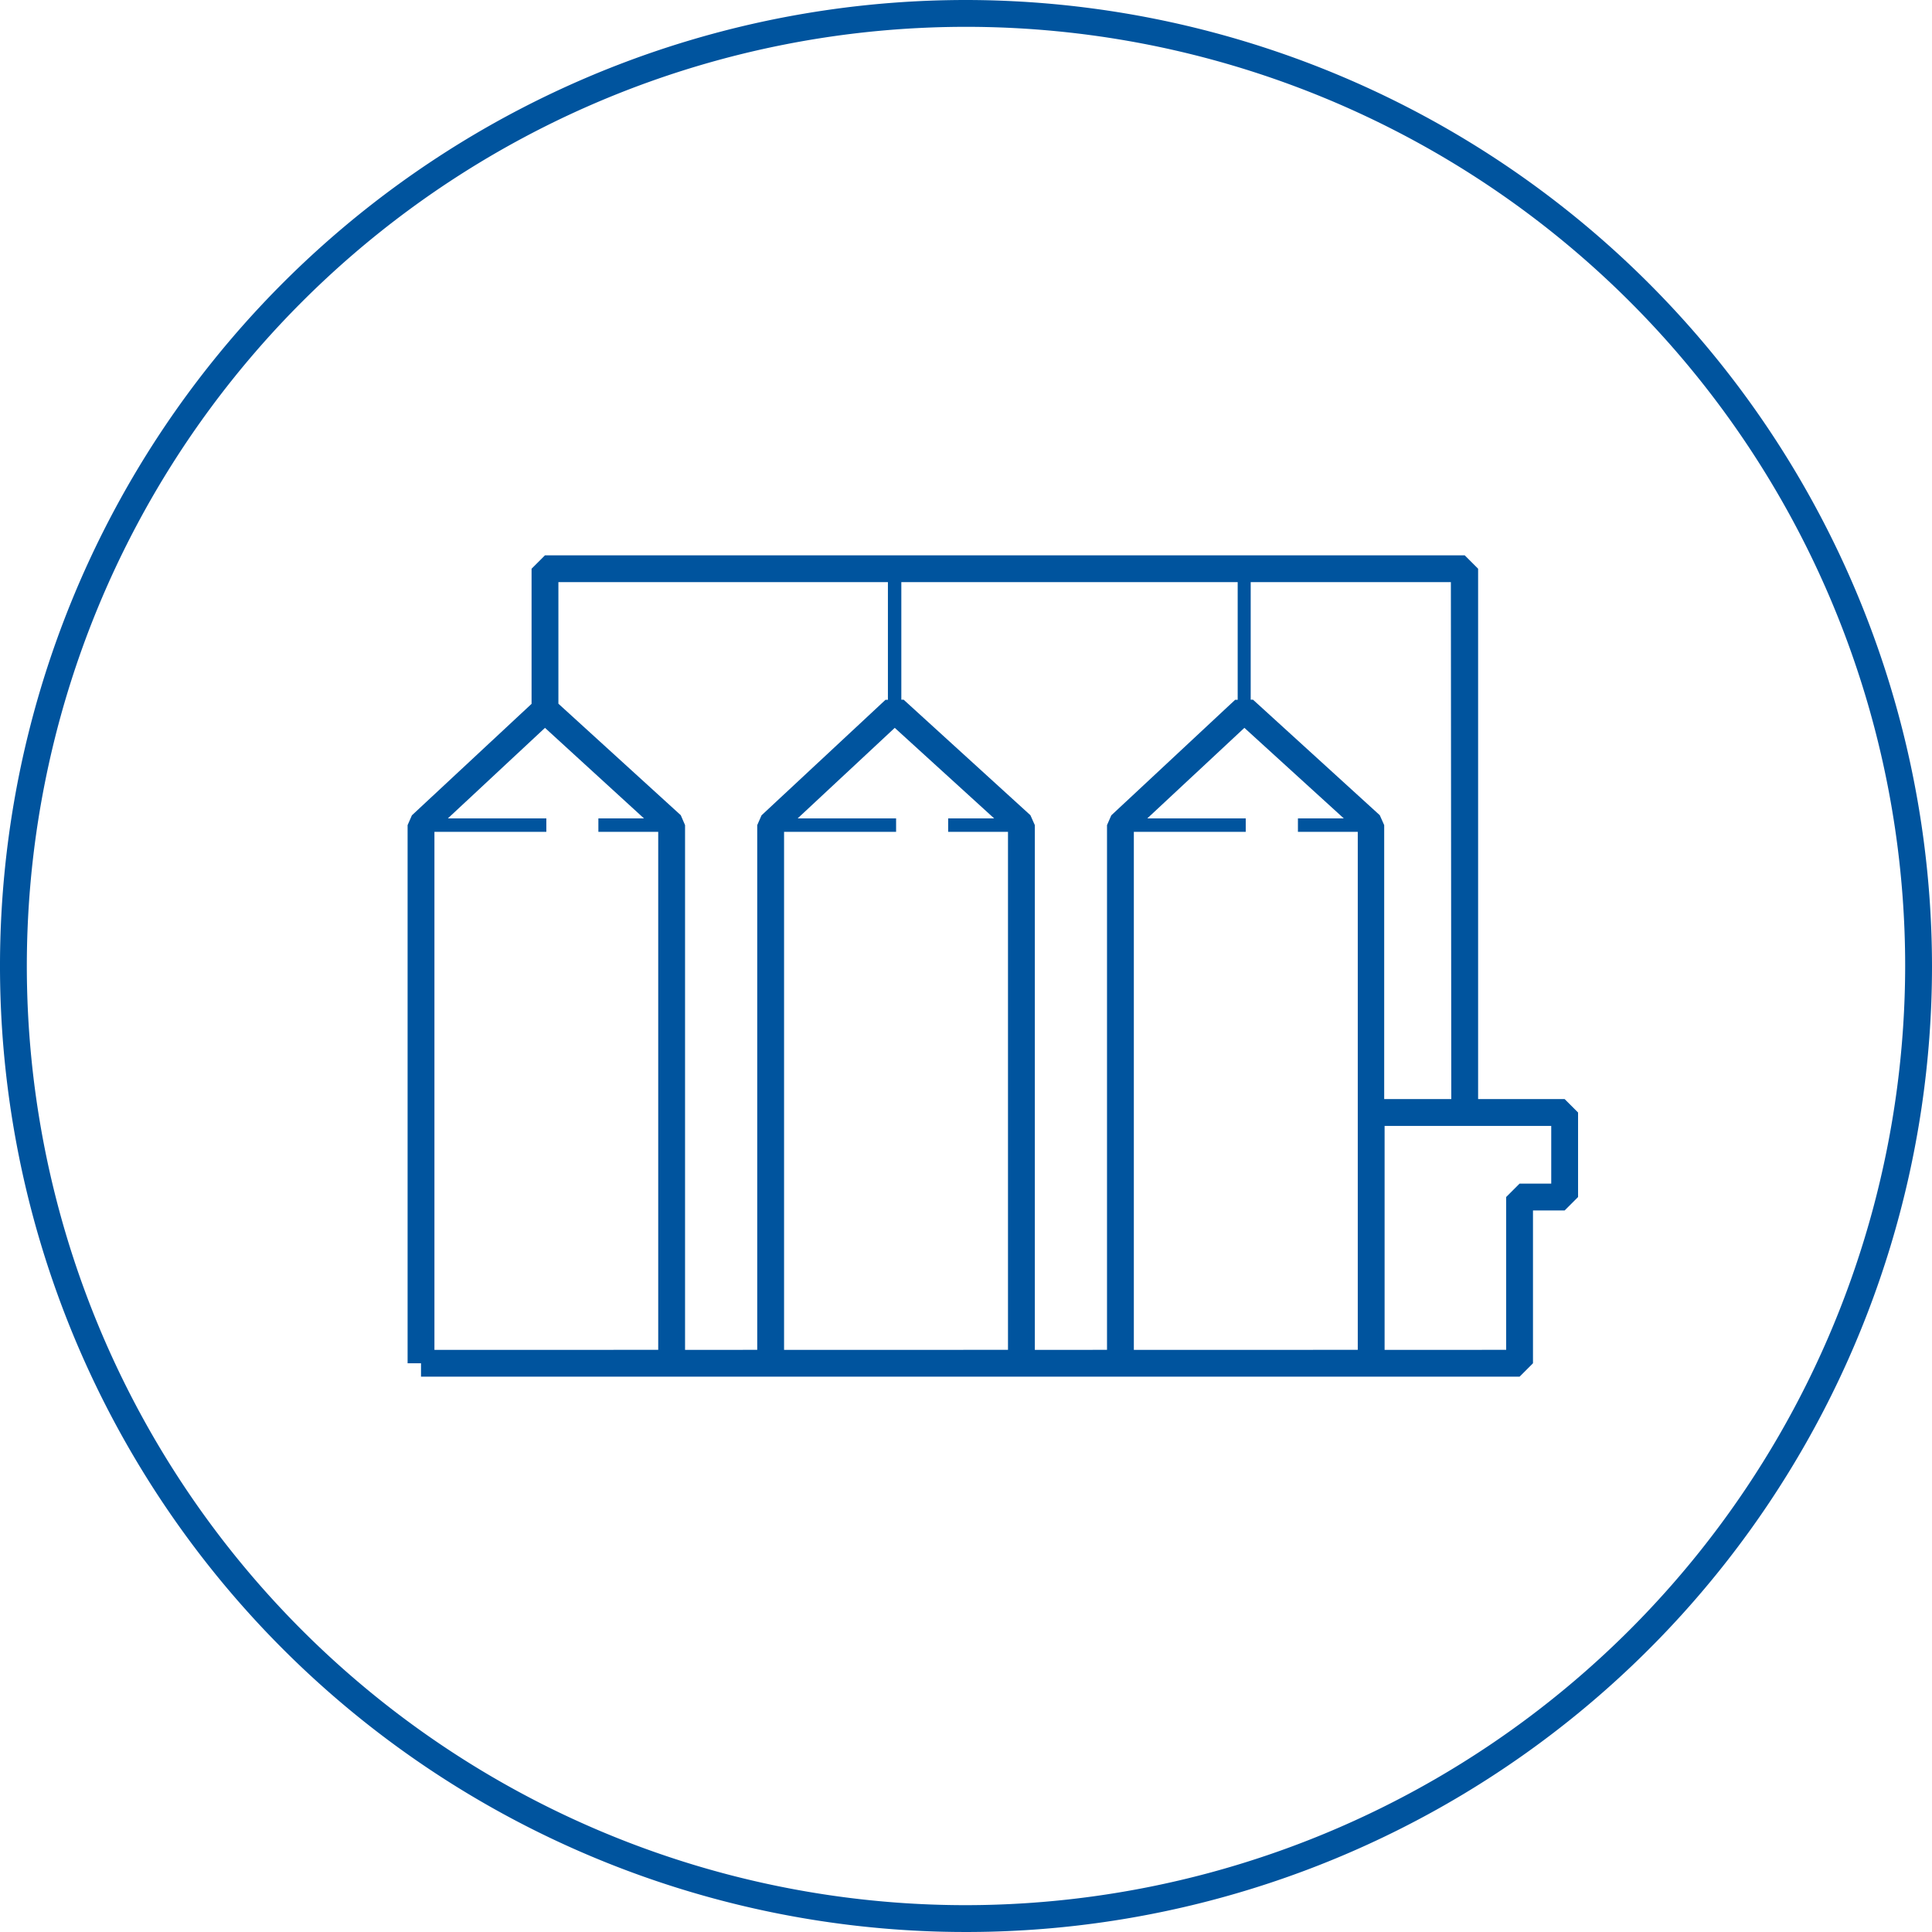
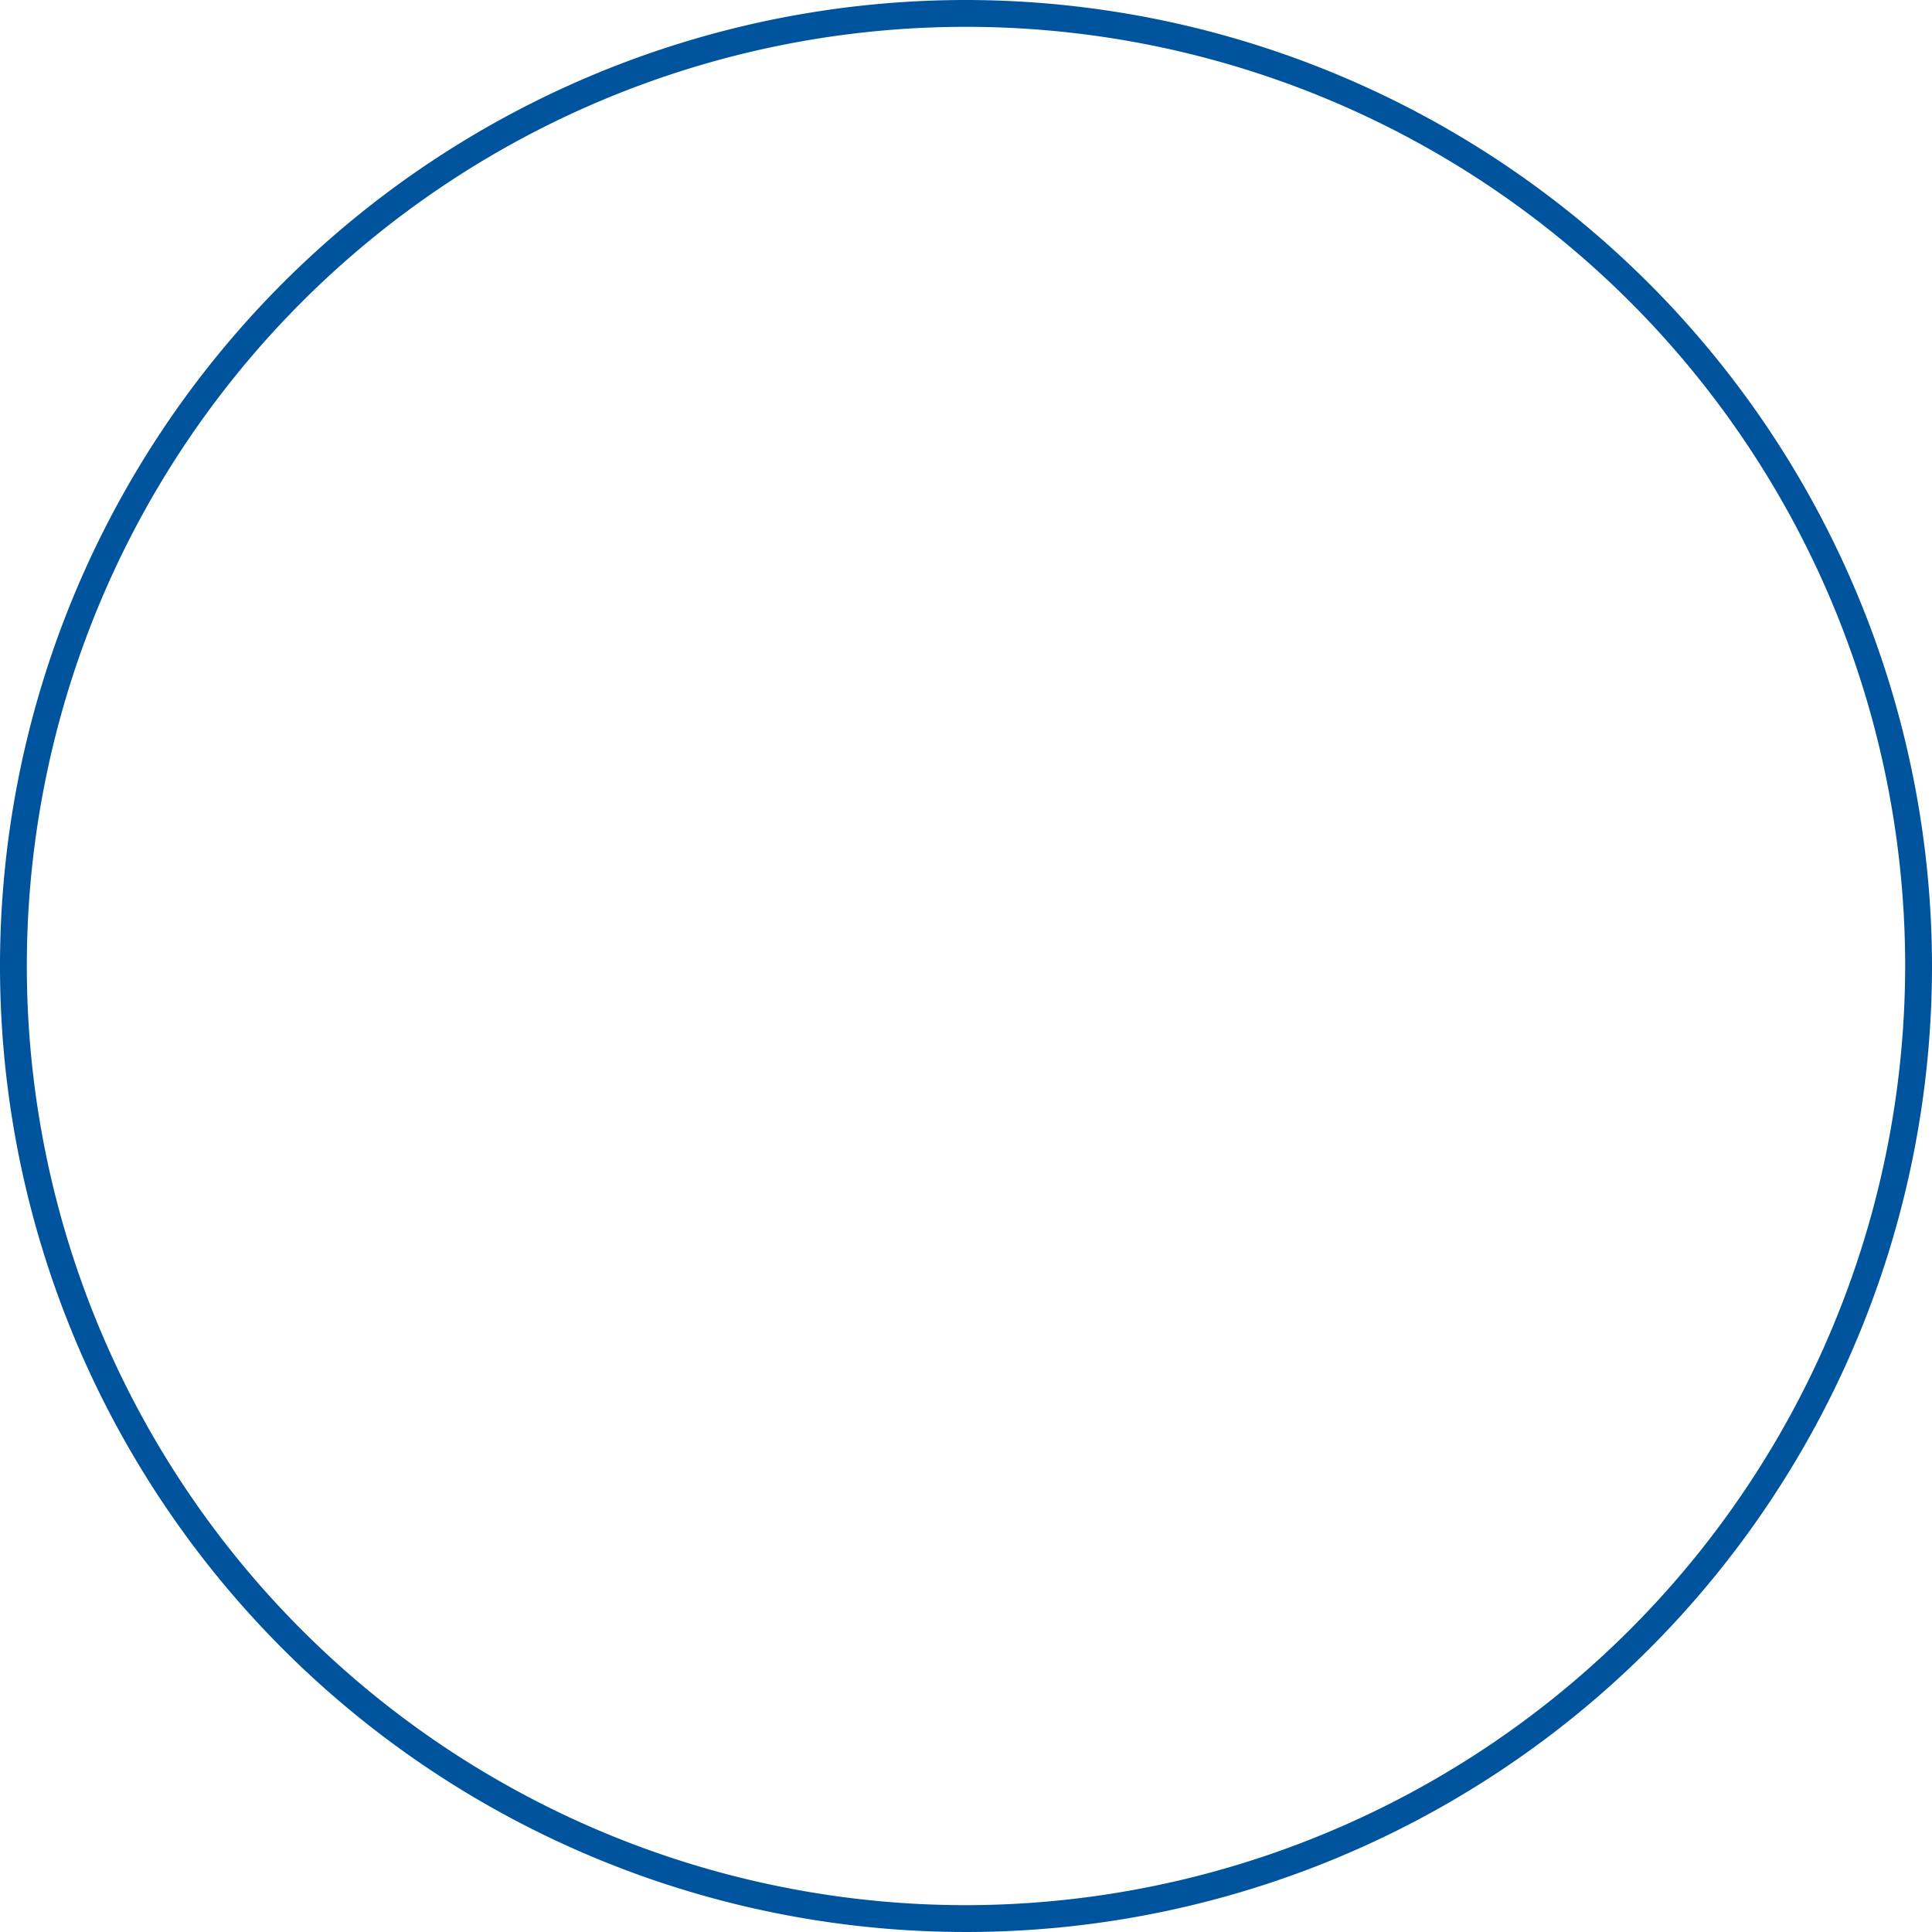
<svg xmlns="http://www.w3.org/2000/svg" viewBox="0 0 144 144">
  <defs>
    <style>.cls-1{fill:#00549e;}</style>
  </defs>
  <title>Asset 14</title>
  <g id="Layer_2" data-name="Layer 2">
    <g id="Layer_1-2" data-name="Layer 1">
      <path class="cls-1" d="M72,0a72,72,0,1,0,72,72A72.08,72.08,0,0,0,72,0Zm0,142a70,70,0,1,1,70-70A70.08,70.08,0,0,1,72,142Z" />
-       <path class="cls-1" d="M110.17,81.92V42.39l-1-1H40.62l-1,1V52.46L30.7,60.77l-.32.73v40.11h1v1h81.88l1-1V90.22h2.36l1-1v-6.3l-1-1Zm-2,0h-5V61.5l-.33-.74-9.45-8.61h-.17V43.39h14.92ZM58.44,62h8.35V61H59.45l7.24-6.75L74.1,61H70.67v1h4.46v38.61H58.44ZM76.8,60.76l-9.45-8.61h-.17V43.39H92.25v8.77h-.19l-9.23,8.61-.32.73v39.11H77.13V61.5ZM84.51,62h8.34V61H85.51l7.24-6.75L100.16,61H96.74v1h4.46v38.61H84.51ZM66.18,43.39v8.77H66l-9.24,8.61-.32.73v39.11H51.06V61.5l-.32-.74-9.12-8.31V43.39ZM40.72,62V61H33.38l7.24-6.75L48,61H44.6v1h4.46v38.61H32.38V62Zm74.9,26.22h-2.36l-1,1v11.39H103.2V83.92h12.42Z" />
    </g>
  </g>
</svg>